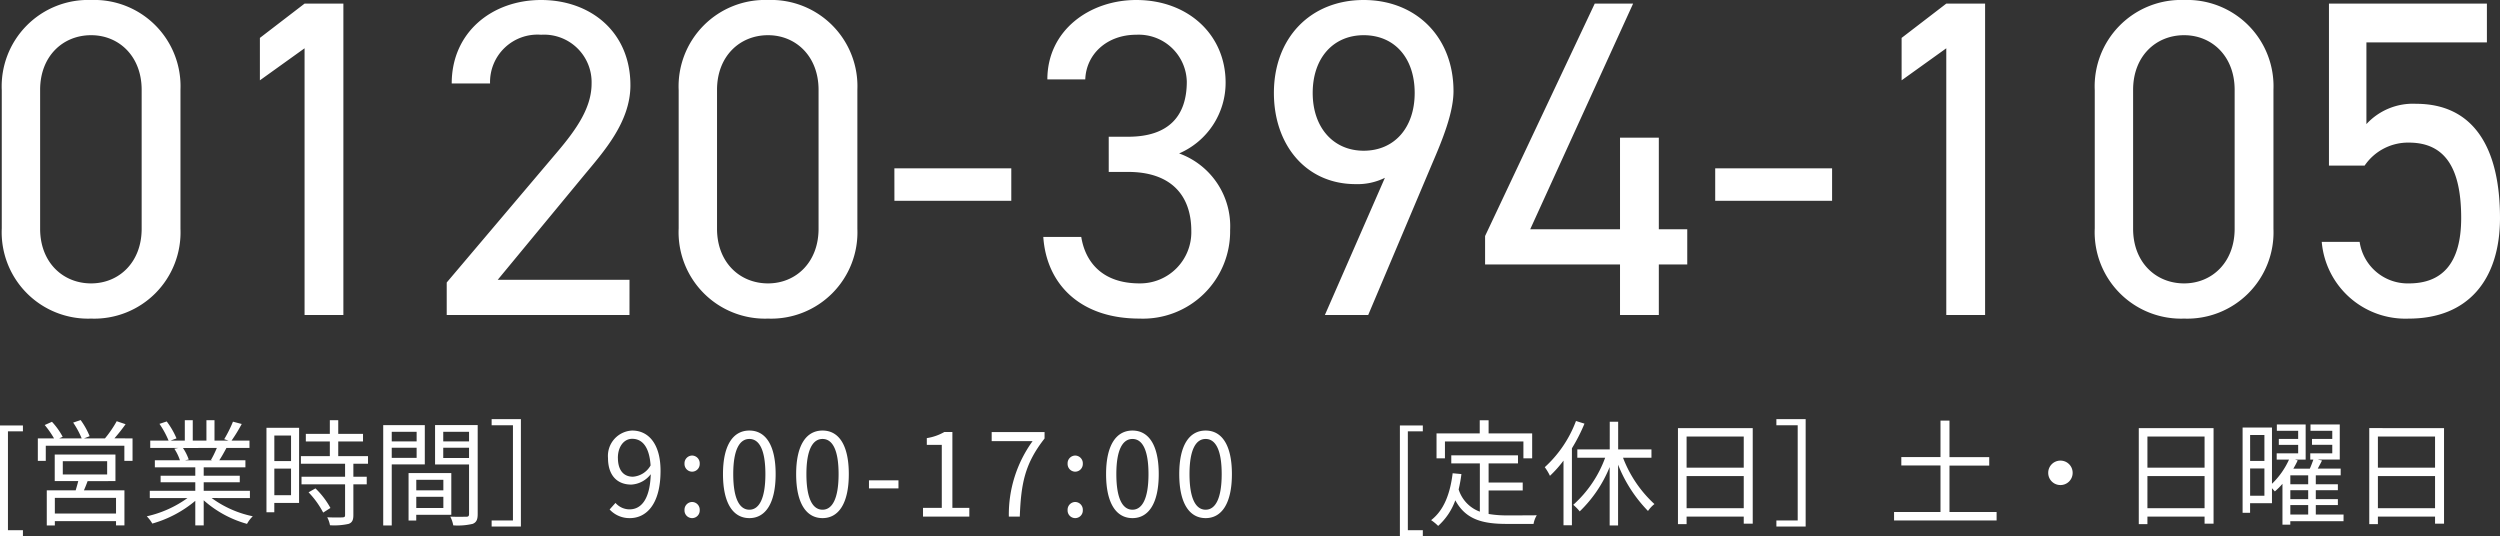
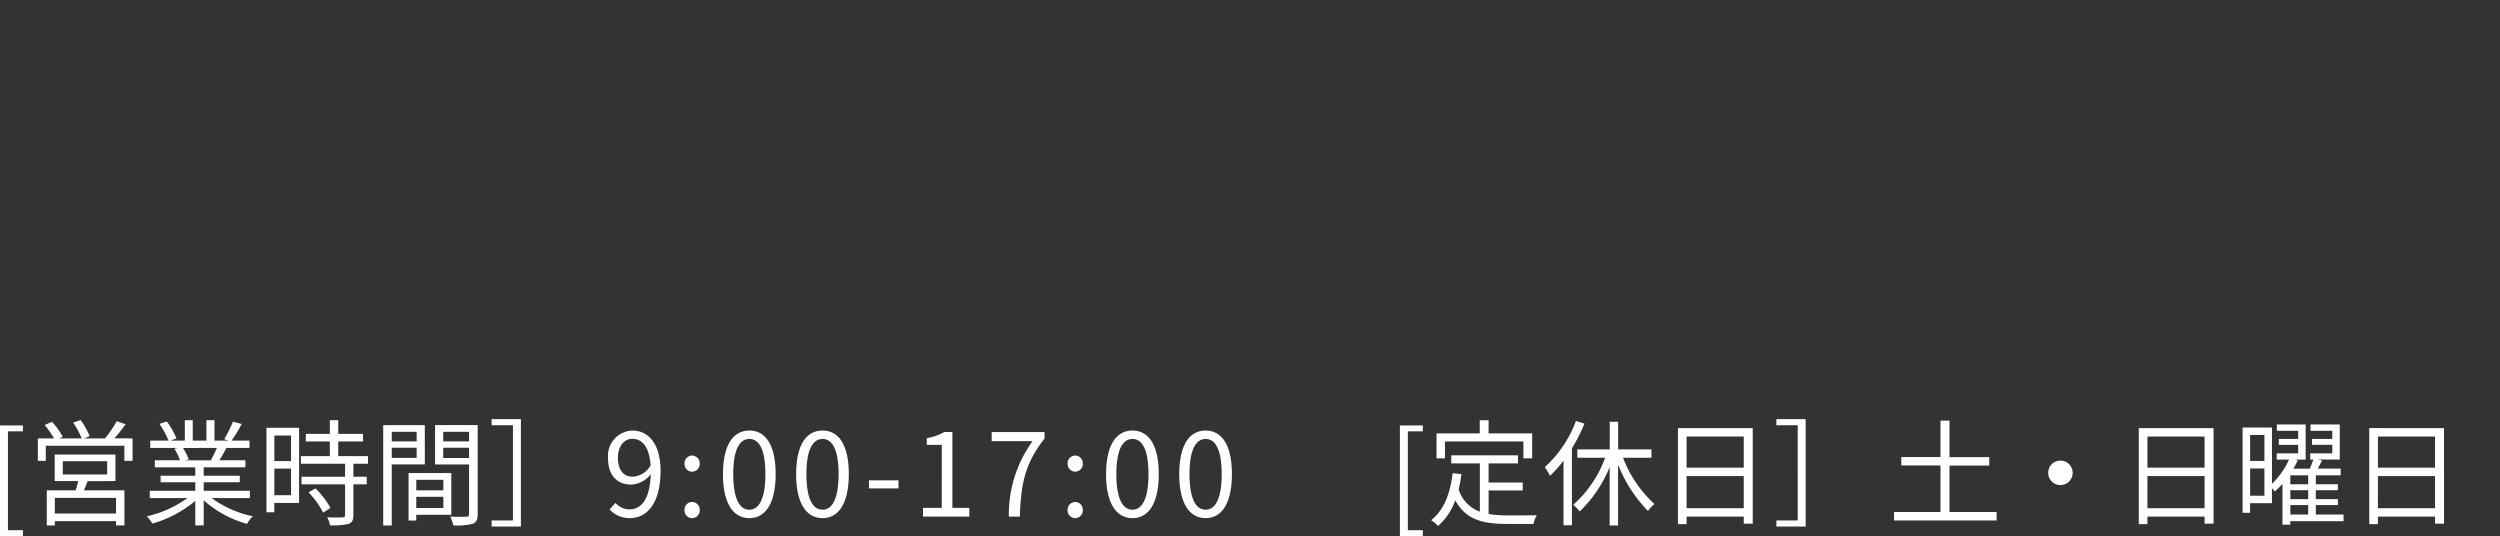
<svg xmlns="http://www.w3.org/2000/svg" width="260.377" height="55.846" viewBox="0 0 260.377 55.846">
  <rect x="0" y="0" width="260.377" height="55.846" fill="#333333" stroke="none" />
  <g transform="translate(19542.74 9258.806)">
-     <path d="M21.056-23.453a8.989,8.989,0,0,0-9.306-9.353,9,9,0,0,0-9.306,9.4V-9.024A9,9,0,0,0,11.75.376a8.989,8.989,0,0,0,9.306-9.353Zm-4.042,0V-8.977c0,3.478-2.35,5.687-5.264,5.687C8.789-3.29,6.439-5.5,6.439-8.977V-23.453c0-3.478,2.35-5.687,5.311-5.687C14.664-29.14,17.014-26.931,17.014-23.453ZM38.023-32.43H33.981l-4.653,3.572v4.418l4.653-3.337V0h4.042Zm29.8,28.764H54.1l8.93-10.81c2.068-2.491,4.888-5.593,4.888-9.447,0-5.546-4.136-8.883-9.306-8.883-5.076,0-9.306,3.337-9.306,8.695H53.3a4.941,4.941,0,0,1,5.311-5.076,4.95,4.95,0,0,1,5.264,5.076c0,2.444-1.457,4.653-3.666,7.238L48.786-3.384V0H67.821ZM91.556-23.453a8.989,8.989,0,0,0-9.306-9.353,9,9,0,0,0-9.306,9.4V-9.024A9,9,0,0,0,82.25.376a8.989,8.989,0,0,0,9.306-9.353Zm-4.042,0V-8.977c0,3.478-2.35,5.687-5.264,5.687-2.961,0-5.311-2.209-5.311-5.687V-23.453c0-3.478,2.35-5.687,5.311-5.687C85.164-29.14,87.514-26.931,87.514-23.453Zm7.9,11.562h12.173v-3.384H95.41ZM117.735-14.9h2.021c4.324,0,6.58,2.3,6.58,6.157a5.329,5.329,0,0,1-5.4,5.452c-3.854,0-5.64-2.209-6.063-4.841H110.92c.329,4.888,3.807,8.507,10.011,8.507a9.079,9.079,0,0,0,9.447-9.212,8.063,8.063,0,0,0-5.311-7.99,8.011,8.011,0,0,0,4.841-7.379c0-4.982-3.9-8.6-9.306-8.6-4.841,0-9.259,3.149-9.259,8.272h3.948c.094-2.632,2.256-4.653,5.311-4.653a5.008,5.008,0,0,1,5.264,4.888c0,3.525-1.833,5.734-6.11,5.734h-2.021ZM140.248,0h4.512l6.674-15.792c1.034-2.4,2.209-5.264,2.209-7.52,0-5.64-3.9-9.494-9.353-9.494-5.546,0-9.353,3.948-9.353,9.682,0,5.405,3.337,9.494,8.507,9.494a6.412,6.412,0,0,0,3.055-.658ZM149.6-23.124c0,3.619-2.115,6.016-5.311,6.016-3.149,0-5.311-2.4-5.311-6.016,0-3.666,2.162-6.016,5.311-6.016C147.486-29.14,149.6-26.79,149.6-23.124Zm18.753-9.306L156.933-8.225v2.961h14.053V0h4.042V-5.264h2.961V-8.93h-2.961v-9.541h-4.042V-8.93h-9.353l10.716-23.5ZM180.9-11.891h12.173v-3.384H180.9ZM209.009-32.43h-4.042l-4.653,3.572v4.418l4.653-3.337V0h4.042Zm30.033,8.977a8.989,8.989,0,0,0-9.306-9.353,9,9,0,0,0-9.306,9.4V-9.024a9,9,0,0,0,9.306,9.4,8.989,8.989,0,0,0,9.306-9.353Zm-4.042,0V-8.977c0,3.478-2.35,5.687-5.264,5.687-2.961,0-5.311-2.209-5.311-5.687V-23.453c0-3.478,2.35-5.687,5.311-5.687C232.65-29.14,235-26.931,235-23.453Zm18.142,5.5c3.854,0,5.452,2.773,5.452,7.849,0,4.888-2.115,6.815-5.452,6.815a5.056,5.056,0,0,1-5.123-4.324h-3.948a8.747,8.747,0,0,0,9.071,7.99c6.2,0,9.494-4.089,9.494-10.481,0-7.285-2.726-11.891-8.742-11.891a6.568,6.568,0,0,0-5.17,2.115v-8.507h12.549V-32.43h-16.45v16.873h3.713A5.478,5.478,0,0,1,253.142-17.954Z" transform="translate(-19545 -9226)" fill="#fff" />
    <path d="M1.26,2.04H3.648V1.416H2.088V-8.88h1.56v-.612H1.26ZM13.344-.324H6.972V-1.956h6.372ZM7.8-5.772h4.62v1.38H7.8ZM13.284-3.7V-6.468H6.96V-3.7H9.408c-.072.312-.18.66-.264.96H6.132V.924h.84V.468h6.372V.912h.876V-2.736H10c.132-.3.264-.624.384-.96Zm-.108-4.452A18.576,18.576,0,0,0,14.34-9.624l-.924-.312a11.567,11.567,0,0,1-1.224,1.788H10.008l.588-.228a7.967,7.967,0,0,0-.936-1.68l-.78.264a8.91,8.91,0,0,1,.888,1.644H7.428l.36-.168a7.457,7.457,0,0,0-1.116-1.56l-.756.336a9.775,9.775,0,0,1,.972,1.392H5.2v2.34h.828V-7.38h8.184v1.572h.852v-2.34Zm10.668,1A10.97,10.97,0,0,1,23.232-5.9l.12.036h-2.82l.384-.084a5.084,5.084,0,0,0-.6-1.2Zm3.444,5.22v-.756H22.476v-.888h3.756V-4.26H22.476v-.876H26.82v-.732H24.1c.24-.36.5-.828.744-1.284h2.4V-7.92H25.38a16.78,16.78,0,0,0,1.056-1.728l-.912-.24a13.614,13.614,0,0,1-.912,1.824l.444.144H23.6v-2.124h-.84V-7.92H21.336v-2.124h-.828V-7.92H19.032l.612-.228a8.271,8.271,0,0,0-1.02-1.764l-.756.252a9.354,9.354,0,0,1,.948,1.74H16.908v.768h2.928l-.42.084A5.039,5.039,0,0,1,20-5.868H17.388v.732H21.6v.876H17.988v.684H21.6v.888H16.86v.756h3.924a11.565,11.565,0,0,1-4.236,1.9,3.822,3.822,0,0,1,.576.756A12.059,12.059,0,0,0,21.6-1.644V.912h.876V-1.7A11.328,11.328,0,0,0,26.988.756a3.209,3.209,0,0,1,.6-.792,10.979,10.979,0,0,1-4.284-1.9Zm4.284-6.516v2.664h-1.74V-8.448Zm-1.74,6.216V-5h1.74v2.772Zm2.58-7.02h-3.4v8.8h.816v-.972h2.58Zm.984,6.72A9.256,9.256,0,0,1,34.92-.42l.756-.48a8.484,8.484,0,0,0-1.56-2.04Zm6.192-2.976V-6.3h-3.1V-7.824h2.58v-.792h-2.58v-1.428h-.876v1.428h-2.5v.792h2.5V-6.3H32.6v.792h4.6v1.356H32.664v.792H37.2v3.2c0,.18-.06.228-.264.24S36.084.1,35.34.072A2.725,2.725,0,0,1,35.628.9,6.866,6.866,0,0,0,37.572.756c.36-.132.492-.4.492-.9V-3.36h1.392v-.792H38.064V-5.508Zm5.064-3.324v1H42.06v-1ZM42.06-6.12V-7.176h2.592V-6.12Zm3.444.684V-9.528H41.172V.924h.888v-6.36Zm1.932,1.6v1.1h-2.82v-1.1ZM44.616-.9V-2.064h2.82V-.9Zm3.648.708V-4.536H43.812V.408h.8v-.6Zm-.84-5.916V-7.176h2.688v1.068Zm2.688-2.724v1H47.424v-1Zm.9-.7h-4.44v4.1h3.54V-.276c0,.216-.072.288-.276.288S48.888.036,48.156,0a3.287,3.287,0,0,1,.312.912A6.83,6.83,0,0,0,50.484.756c.4-.156.528-.456.528-1.02Zm4.5-.624V1.032H52.464V.4h2.22V-9.516h-2.22v-.636Zm10.1,4.044c0-1.2.648-1.992,1.488-1.992,1.128,0,1.8.96,1.92,2.772a2.305,2.305,0,0,1-1.836,1.176C66.144-4.152,65.616-4.92,65.616-6.108ZM66.864.156c1.656,0,3.192-1.368,3.192-4.932,0-2.8-1.26-4.188-2.952-4.188a2.641,2.641,0,0,0-2.52,2.856c0,1.824.96,2.772,2.424,2.772a2.737,2.737,0,0,0,2.028-1.08c-.084,2.724-1.068,3.66-2.208,3.66a1.94,1.94,0,0,1-1.464-.672l-.612.684A2.8,2.8,0,0,0,66.864.156Zm6.48-4.836a.8.8,0,0,0,.792-.828.806.806,0,0,0-.792-.852.806.806,0,0,0-.792.852A.8.8,0,0,0,73.344-4.68Zm0,4.836a.793.793,0,0,0,.792-.828.806.806,0,0,0-.792-.852.806.806,0,0,0-.792.852A.793.793,0,0,0,73.344.156Zm5.964,0c1.668,0,2.736-1.524,2.736-4.584s-1.068-4.536-2.736-4.536S76.56-7.488,76.56-4.428,77.628.156,79.308.156Zm0-.876c-1.008,0-1.68-1.116-1.68-3.708,0-2.568.672-3.66,1.68-3.66S80.976-7,80.976-4.428C80.976-1.836,80.3-.72,79.308-.72Zm7.62.876c1.668,0,2.736-1.524,2.736-4.584S88.6-8.964,86.928-8.964,84.18-7.488,84.18-4.428,85.248.156,86.928.156Zm0-.876c-1.008,0-1.68-1.116-1.68-3.708,0-2.568.672-3.66,1.68-3.66S88.6-7,88.6-4.428C88.6-1.836,87.924-.72,86.928-.72Zm4.836-2.22h3.072v-.84H91.764ZM97.392,0h4.824V-.912h-1.764v-7.9h-.84a5.3,5.3,0,0,1-1.824.636v.7h1.56V-.912H97.392Zm8.94,0h1.14c.132-3.444.516-5.5,2.58-8.136v-.672h-5.508v.948h4.26A13.027,13.027,0,0,0,106.332,0Zm6.912-4.68a.8.8,0,0,0,.792-.828.806.806,0,0,0-.792-.852.806.806,0,0,0-.792.852A.8.8,0,0,0,113.244-4.68Zm0,4.836a.793.793,0,0,0,.792-.828.806.806,0,0,0-.792-.852.806.806,0,0,0-.792.852A.793.793,0,0,0,113.244.156Zm5.964,0c1.668,0,2.736-1.524,2.736-4.584s-1.068-4.536-2.736-4.536-2.748,1.476-2.748,4.536S117.528.156,119.208.156Zm0-.876c-1.008,0-1.68-1.116-1.68-3.708,0-2.568.672-3.66,1.68-3.66s1.668,1.092,1.668,3.66C120.876-1.836,120.2-.72,119.208-.72Zm7.62.876c1.668,0,2.736-1.524,2.736-4.584s-1.068-4.536-2.736-4.536-2.748,1.476-2.748,4.536S125.148.156,126.828.156Zm0-.876c-1.008,0-1.68-1.116-1.68-3.708,0-2.568.672-3.66,1.68-3.66S128.5-7,128.5-4.428C128.5-1.836,127.824-.72,126.828-.72ZM147.06,2.04h2.388V1.416h-1.56V-8.88h1.56v-.612H147.06Zm4.692-9.864h8.172v1.752h.912V-8.664H156.3v-1.368h-.924v1.368h-4.5v2.592h.876Zm4.548,5.1h3.552v-.828H156.3V-5.544h3.06v-.84h-6.948v.84h2.976V-.516a3.6,3.6,0,0,1-2.208-2.316,15.15,15.15,0,0,0,.288-1.6l-.912-.084c-.264,2.148-.912,3.852-2.244,4.884a4.658,4.658,0,0,1,.732.6A6.574,6.574,0,0,0,152.832-1.7c1.092,2.028,2.88,2.46,5.364,2.46h2.784a2.629,2.629,0,0,1,.336-.9c-.576.012-2.64.012-3.072.012A10.955,10.955,0,0,1,156.3-.276Zm9.1-7.236a12.331,12.331,0,0,1-3.252,4.812,5.107,5.107,0,0,1,.54.9A12.175,12.175,0,0,0,164.1-5.832V.9h.876V-7.116a17.828,17.828,0,0,0,1.308-2.568Zm7.86,3.828V-7h-3.468v-2.88h-.876V-7H165.54v.864h2.9a12.191,12.191,0,0,1-3.324,4.908,5.178,5.178,0,0,1,.672.684,13.4,13.4,0,0,0,3.12-4.62V.924h.876V-5.412A14.568,14.568,0,0,0,172.9-.588a3.2,3.2,0,0,1,.672-.72A12.661,12.661,0,0,1,170.3-6.132Zm3.66,5.256V-4.224h5.952V-.876Zm5.952-7.464V-5.1h-5.952V-8.34Zm-6.852-.876v10h.9V0h5.952V.732h.936V-9.216Zm13.3-.936V1.032h-3.048V.4h2.22V-9.516h-2.22v-.636ZM204.3-.48V-5.316h4.14v-.876H204.3V-10h-.936v3.8h-4.08v.876h4.08V-.48h-4.836V.4h10.68V-.48Zm11.556-5.352a1.265,1.265,0,0,0-1.272,1.272,1.265,1.265,0,0,0,1.272,1.272,1.265,1.265,0,0,0,1.272-1.272A1.265,1.265,0,0,0,215.856-5.832Zm9.06,4.956V-4.224h5.952V-.876Zm5.952-7.464V-5.1h-5.952V-8.34Zm-6.852-.876v10h.9V0h5.952V.732h.936V-9.216ZM239.8-1.2h1.86v.984H239.8Zm1.86-2.172H239.8V-4.3h1.86Zm0,1.548H239.8v-.924h1.86Zm-6.048-.348V-5.016H237.1v2.844ZM237.1-8.5v2.7h-1.488V-8.5Zm8.244,8.28h-2.892V-1.2h2.3v-.624h-2.3v-.924h2.3v-.624h-2.3V-4.3h2.592v-.7h-2.388c.144-.264.3-.552.444-.84l-.468-.108h2.316V-9.6H241.9v.66h2.268v.852h-2.112v.612h2.112v.888h-2.292v.648h.324c-.1.276-.228.636-.372.948h-1.716c.168-.288.324-.576.456-.864l-.288-.084h1.116V-9.6h-3v.66h2.22v.852H238.6v.612h2.016v.888H238.38v.648h1.284a8.173,8.173,0,0,1-1.776,2.52V-9.276h-3.06V-.4h.78v-1h2.28v-1.56c.108.12.228.252.3.336a7.049,7.049,0,0,0,.792-.792V.84h.816V.48h5.544Zm3.576-.66V-4.224h5.952V-.876Zm5.952-7.464V-5.1h-5.952V-8.34Zm-6.852-.876v10h.9V0h5.952V.732h.936V-9.216Z" transform="translate(-19544 -9205)" fill="#fff" />
  </g>
</svg>